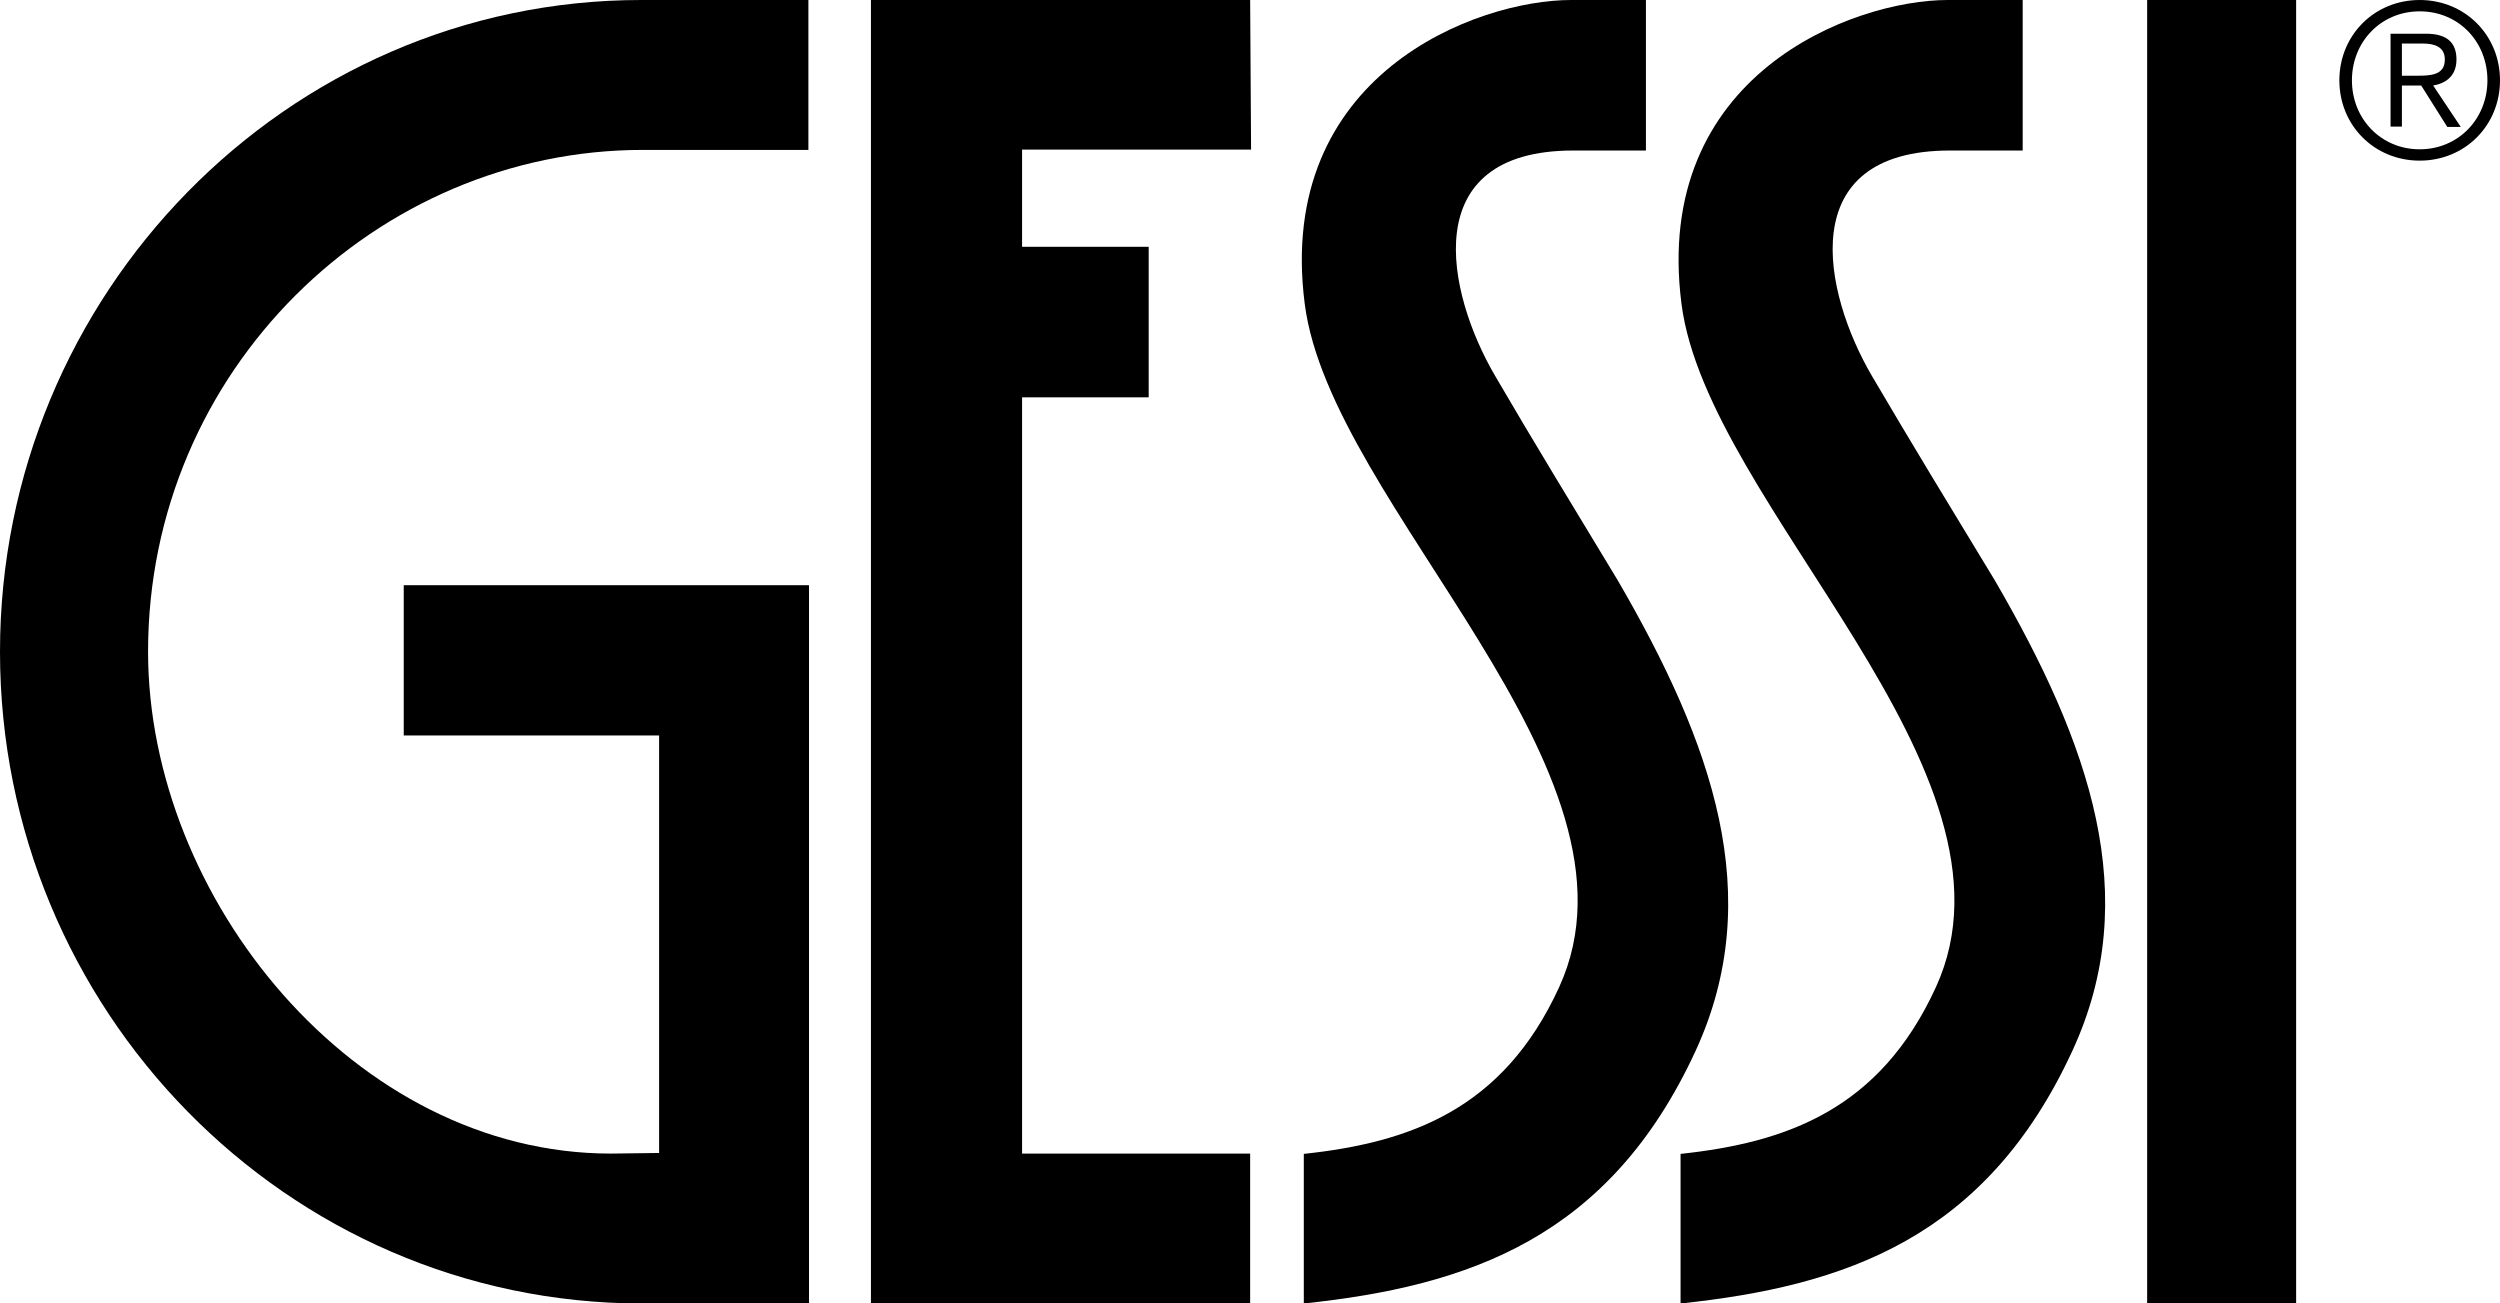
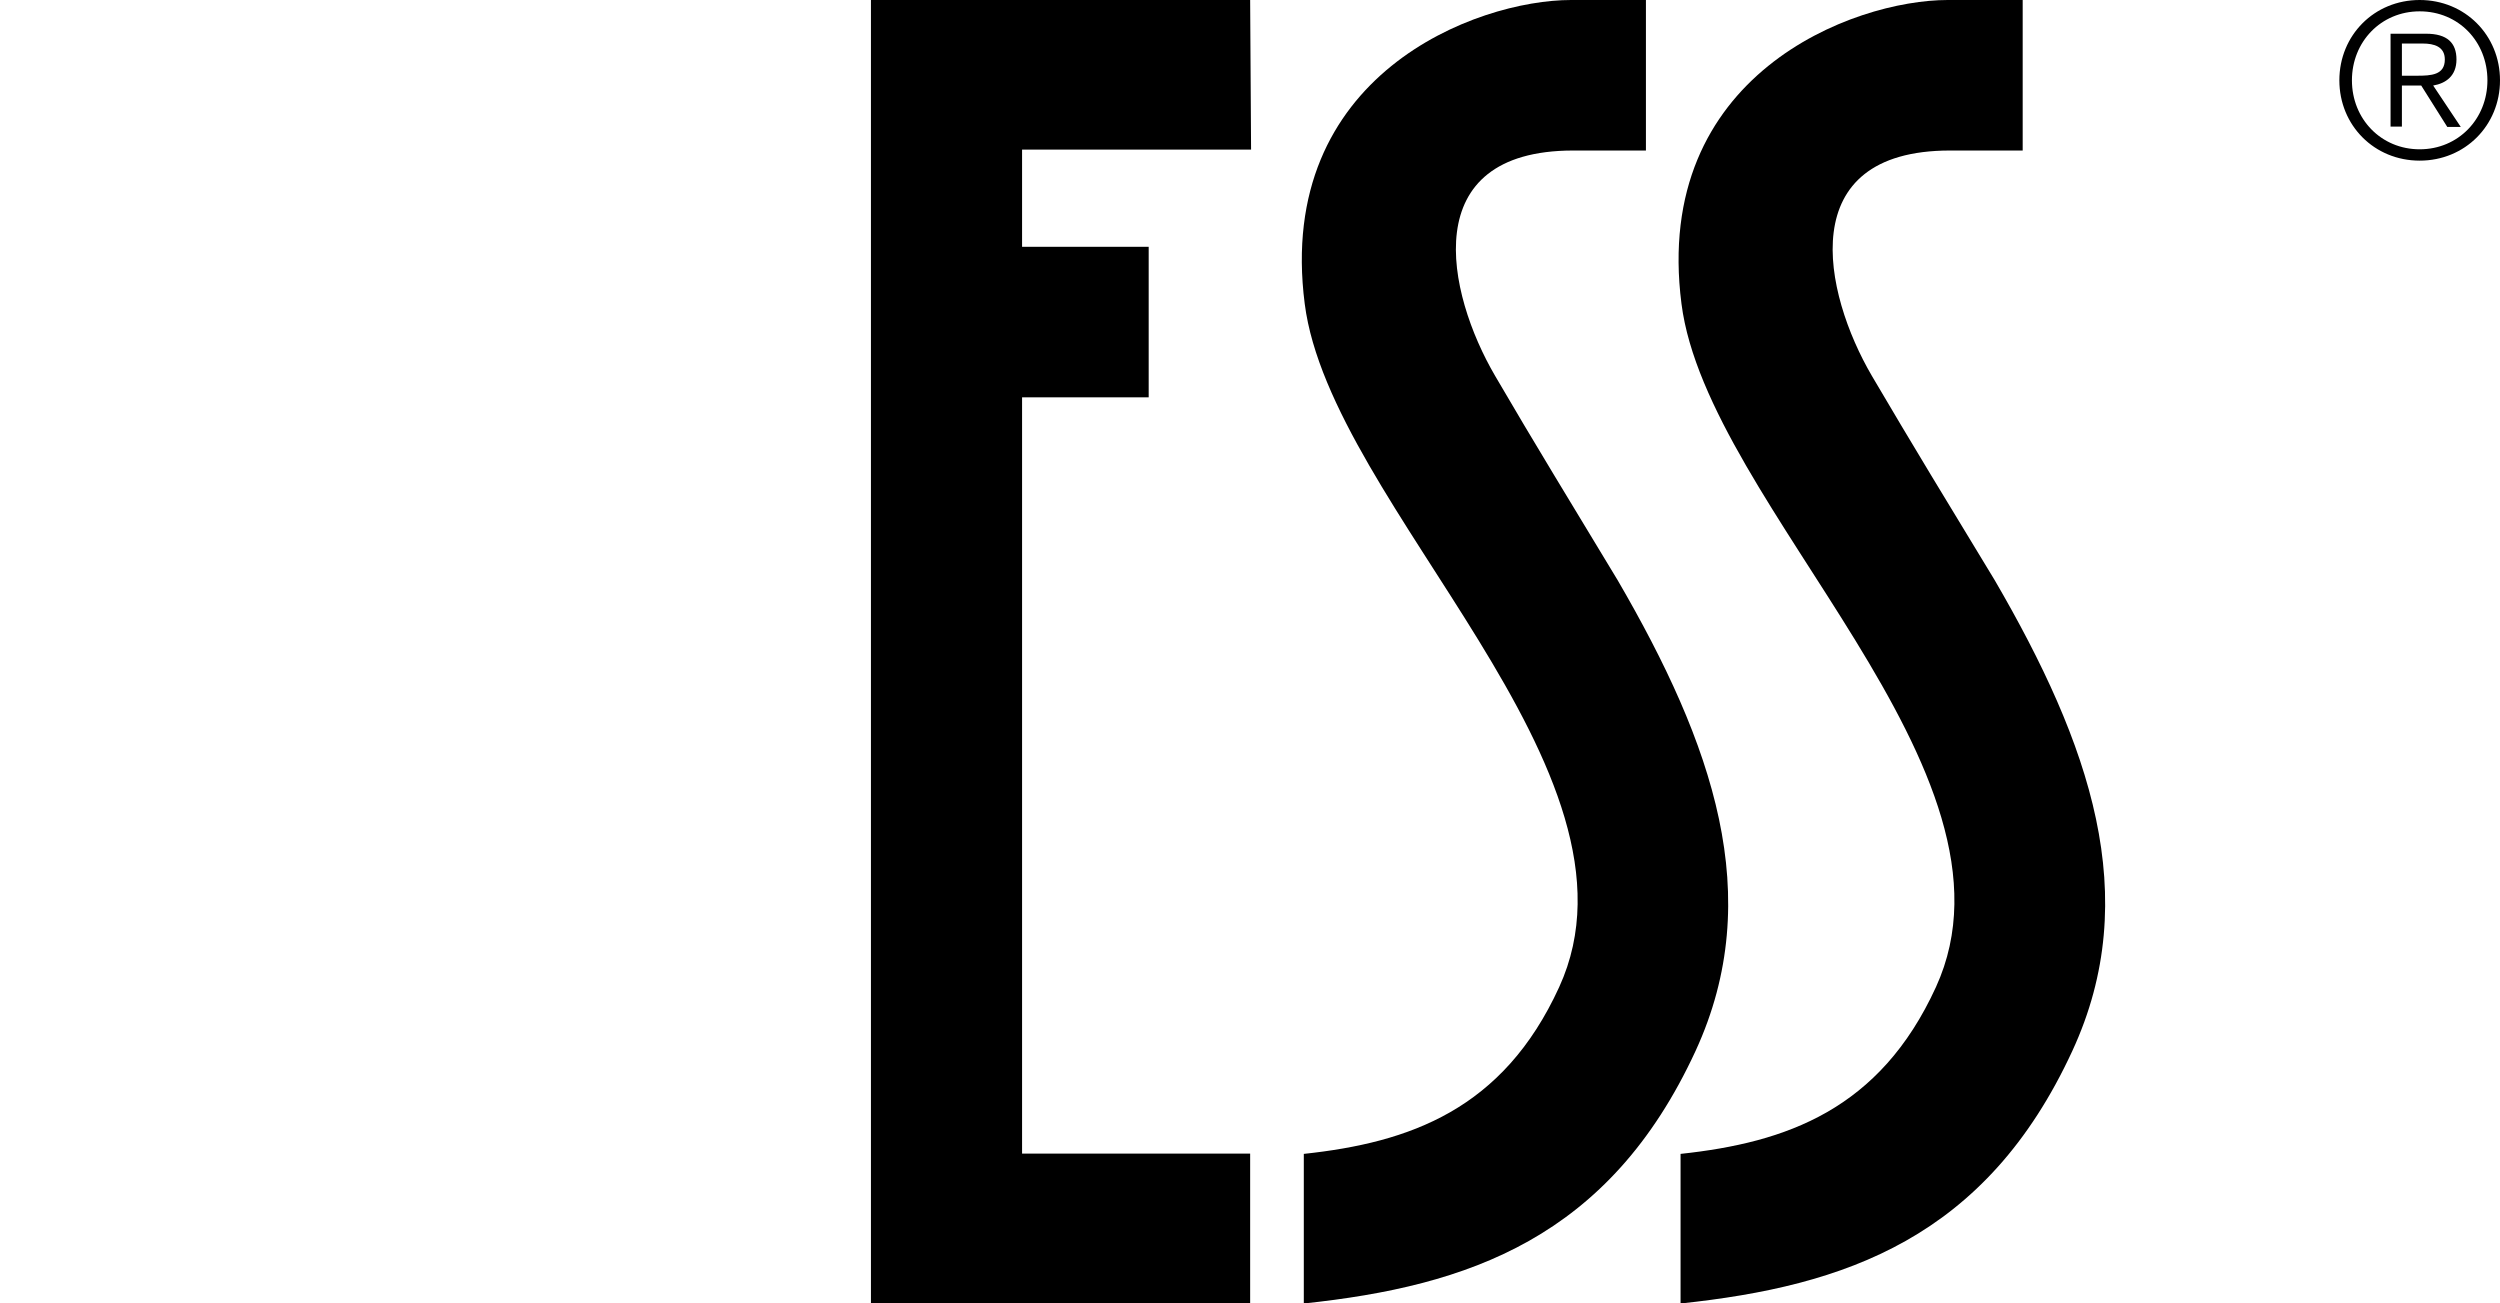
<svg xmlns="http://www.w3.org/2000/svg" id="Ebene_1" width="81.55" height="42.52" viewBox="0 0 81.55 42.52">
-   <path d="M26.37,4.89h-5.4c-8.68,0-16.14,7.18-16.14,16.37,0,8.02,6.73,16.37,15.1,16.37.22,0,1.57-.02,1.57-.02v-13.62h-8.33v-4.9h13.22v23.43h-5.43C9.32,42.52,0,32.9,0,21.26S9.34,0,20.92,0h5.45v4.89Z" fill="#000" stroke-width="0" />
  <path d="M63.61,4.91c-5.14,0-4.13,4.65-2.55,7.35,1.28,2.18,2.54,4.25,4.01,6.67,3.1,5.33,4.86,10.31,2.53,15.35-2.82,6.11-7.41,7.67-12.78,8.24v-4.88c3.45-.37,6.5-1.44,8.33-5.44,3.22-7.03-7.46-15.7-8.3-22.29-.96-7.47,5.6-9.91,8.69-9.91h2.44v4.91h-2.37Z" fill="#000" stroke-width="0" />
  <polygon points="28.41 0 40.78 0 40.81 4.88 33.34 4.88 33.34 8.05 37.47 8.05 37.47 12.96 33.34 12.96 33.34 37.63 40.78 37.63 40.78 42.52 28.41 42.52 28.41 0" fill="#000" stroke-width="0" />
-   <rect x="70.04" y="0" width="4.86" height="42.52" fill="#000" stroke-width="0" />
  <path d="M51.32,4.91c-5.14,0-4.13,4.65-2.55,7.35,1.27,2.18,2.54,4.25,4,6.67,3.1,5.33,4.86,10.31,2.54,15.35-2.82,6.11-7.41,7.67-12.78,8.24v-4.88c3.45-.37,6.5-1.44,8.33-5.44,3.22-7.03-7.46-15.7-8.3-22.29-.96-7.47,5.6-9.91,8.69-9.91h2.44v4.91h-2.37Z" fill="#000" stroke-width="0" />
  <path d="M78.93,0c-1.48,0-2.62,1.15-2.62,2.62s1.14,2.62,2.62,2.62,2.62-1.15,2.62-2.62-1.14-2.62-2.62-2.62ZM78.93.37c1.27,0,2.21.99,2.21,2.25s-.95,2.25-2.21,2.25-2.21-.99-2.21-2.25.95-2.25,2.21-2.25ZM78.35,2.79h.63l.85,1.35h.44l-.9-1.35c.41-.07.76-.31.76-.85s-.3-.84-.99-.84h-1.16v3.03h.37v-1.35ZM78.35,2.47v-1.05h.68c.37,0,.72.1.72.52,0,.51-.45.53-.91.53h-.49Z" fill="#000" stroke-width="0" />
</svg>